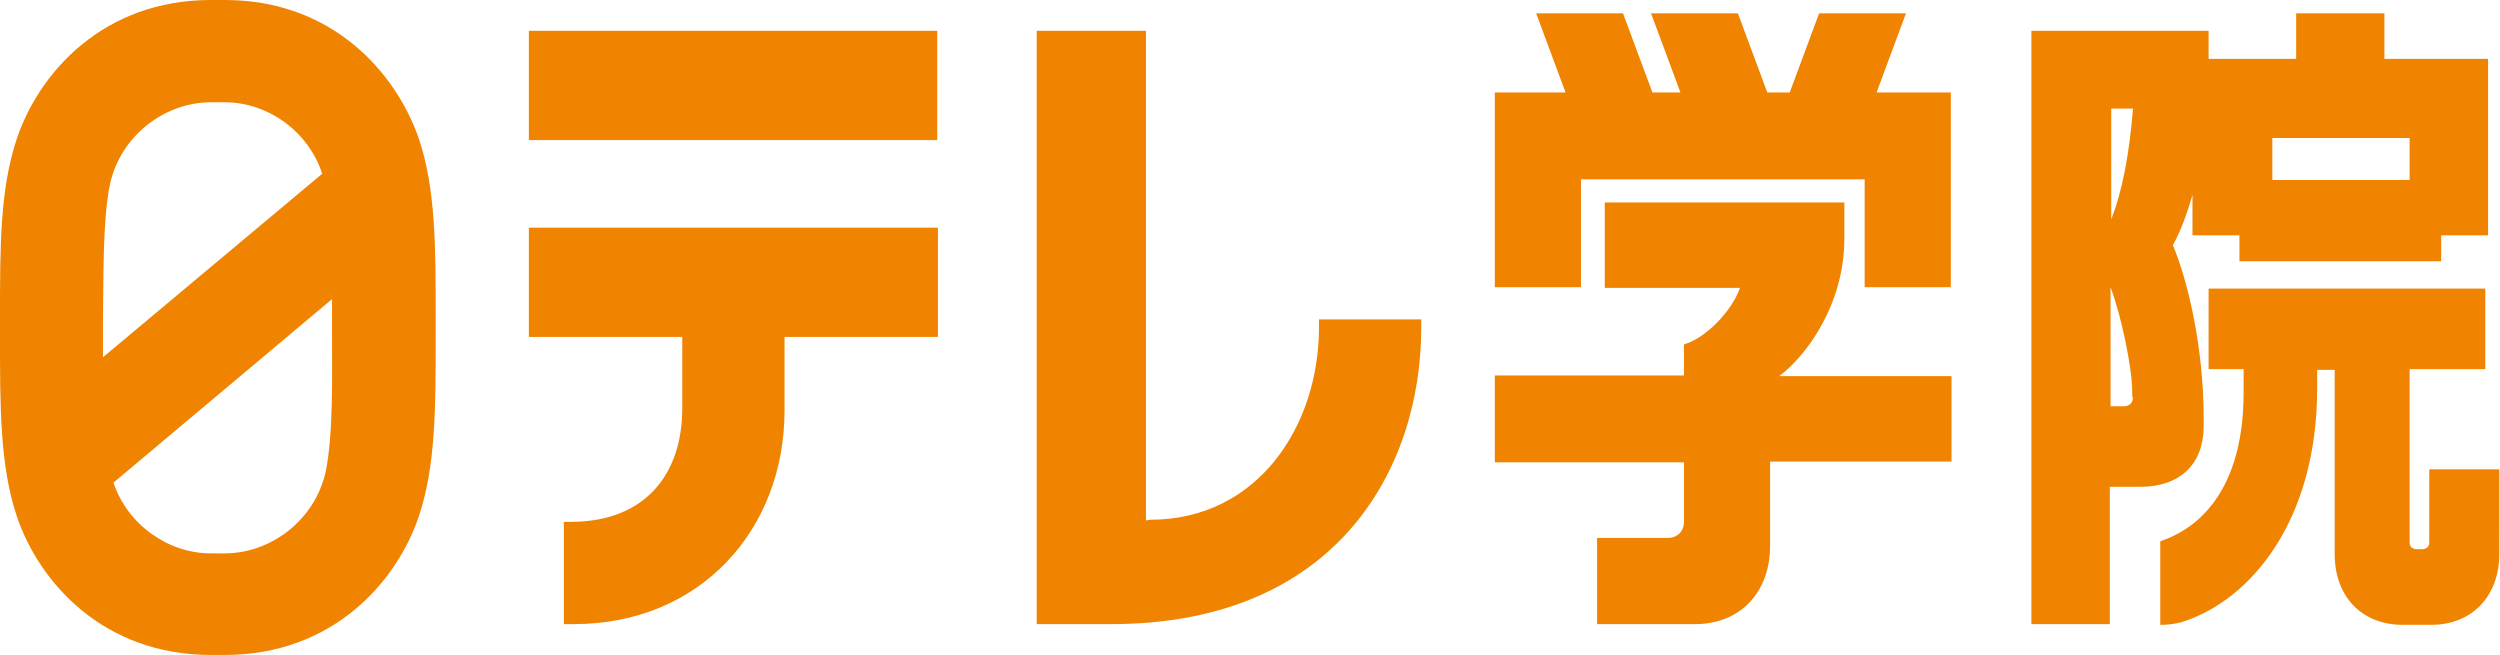
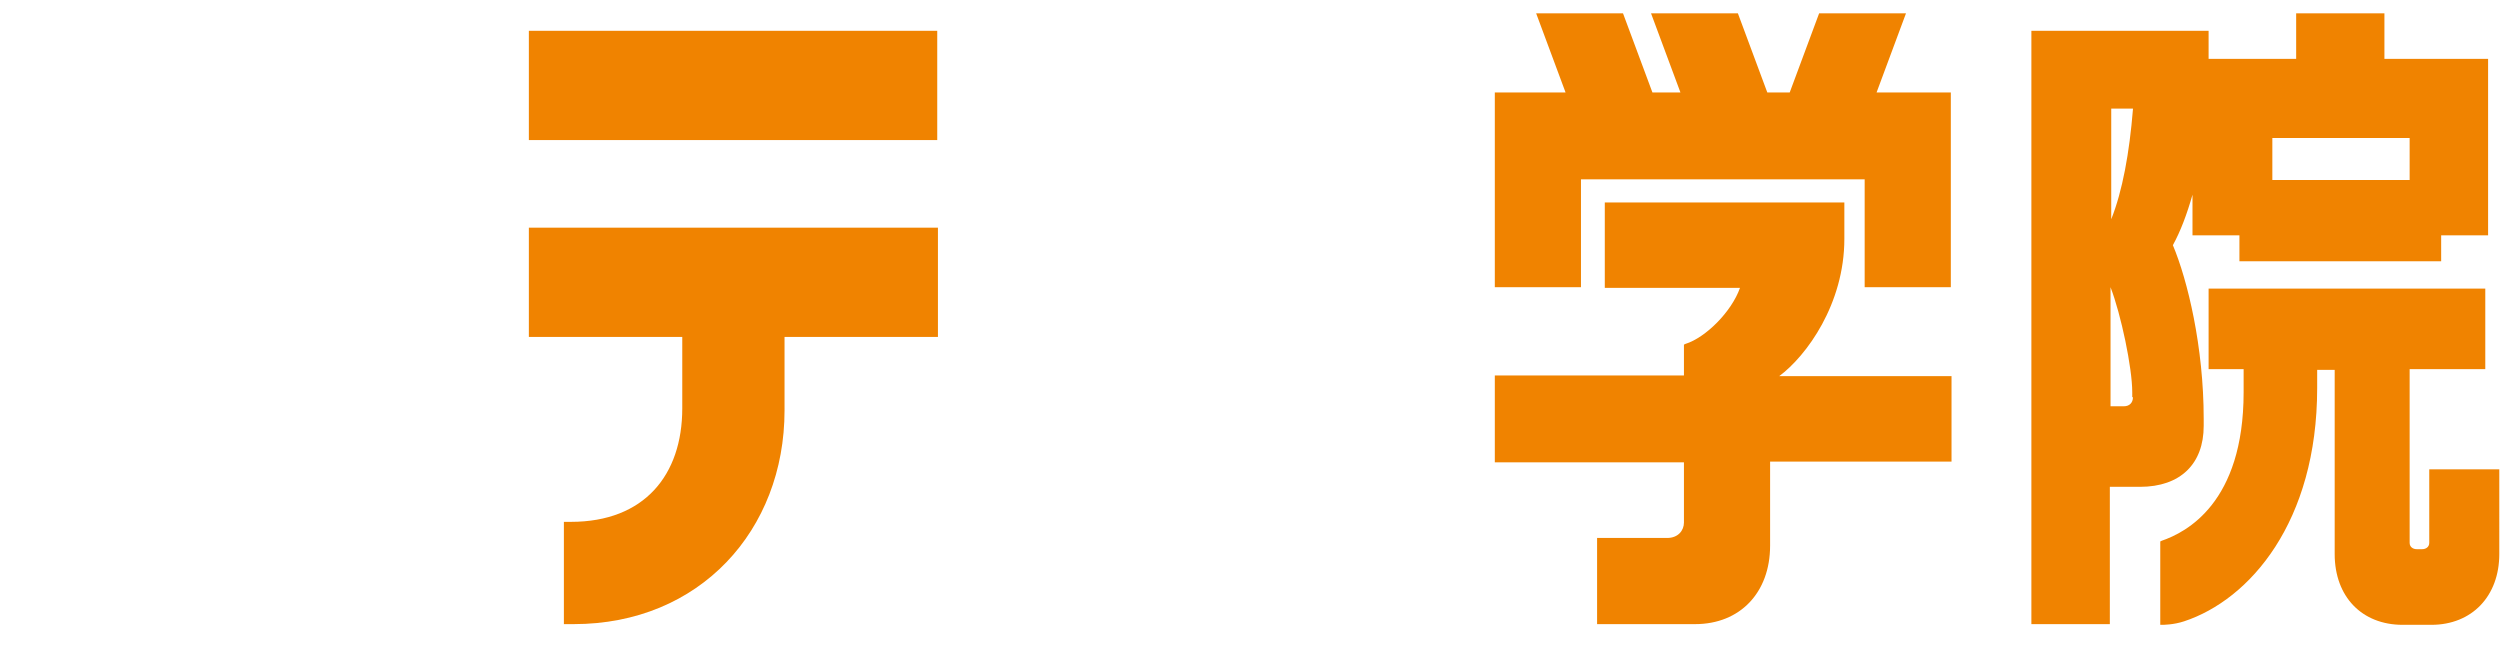
<svg xmlns="http://www.w3.org/2000/svg" version="1.1" id="レイヤー_1" x="0px" y="0px" viewBox="0 0 356.9 93.5" style="enable-background:new 0 0 356.9 93.5;" xml:space="preserve">
  <style type="text/css">
	.st0{fill:#F08300;}
</style>
  <g>
-     <path class="st0" d="M163.6,74.3V4.4H148v84.7h10.6c32,0,44.3-21.9,44.3-42.4v-1.1h-14.6v1.1c0,14.2-8.8,27.5-24.1,27.5L163.6,74.3   z" />
-     <path class="st0" d="M59.8,19.8C56.5,10.3,47.4,0,32.1,0h-2C14.8,0,5.6,10.3,2.4,19.8C0,27,0,35.1,0,45.5V48   c0,10.3,0,18.5,2.4,25.7c3.2,9.5,12.4,19.8,27.7,19.8h2c15.3,0,24.5-10.3,27.7-19.8c2.4-7.2,2.4-15.4,2.4-25.7v-2.5   C62.2,35.1,62.2,27,59.8,19.8z M15.7,26.3c1.5-6.9,7.8-11.7,14.4-11.7h2c6.1,0,11.9,4.1,13.9,10.2L14.7,51c0-1,0-2.1,0-2.9v-2.5   C14.8,40.4,14.6,31.6,15.7,26.3z M46.5,67.3C45,74.2,38.7,79,32.1,79h-2c-6.1,0-11.9-4.1-13.9-10.1l31.2-26.2c0,1,0,2,0,2.9V48   C47.4,53.2,47.6,62,46.5,67.3z" />
    <path class="st0" d="M75.5,20h58.3V4.4H75.5V20z M75.5,48.1h21.9v10.2c0,9.5-5.4,16.2-15.9,16.2h-1v14.6h1.4   c18,0,30.1-13.4,30.1-30.5V48.1h21.9V32.5H75.5V48.1z" />
  </g>
  <g>
    <path class="st0" d="M229.1,28.8v12.3c0,0,18.4,0,19.3,0c-1.2,3.4-4.9,7.1-7.8,8l-0.2,0.1c0,0,0,3.9,0,4.4c-0.6,0-27,0-27,0V66   c0,0,26.3,0,27,0c0,0.6,0,8.6,0,8.6c0,1.1-0.8,2.2-2.4,2.2h-10v12.3h14c6.4,0,10.7-4.5,10.7-11.2c0,0,0-11.3,0-12   c0.6,0,25.9,0,25.9,0V53.7c0,0-22.7,0-24.6,0c3.9-2.9,9.3-10.3,9.3-19.6v-5.2H229.1z" />
    <path class="st0" d="M267.9,13.2l4.2-11.3h-12.4l-4.2,11.3h-3.2l-4.2-11.3h-12.4l4.2,11.3h-4l-4.2-11.3h-12.4l4.2,11.3h-10.1   l0,27.8h12.3c0,0,0-14.8,0-15.4c0.6,0,39.8,0,40.5,0c0,0.6,0,15.4,0,15.4h12.3l0-27.8H267.9z" />
  </g>
  <g>
    <path class="st0" d="M315.3,41.2v11.5c0,0,4.4,0,5,0c0,0.5,0,3.3,0,3.3c0,15.8-8.2,20-11.7,21.2l-0.2,0.1v11.9l0.3,0   c0.1,0,1.6,0,3.1-0.5c9.4-3.1,19-14.2,19-33.3c0,0,0-2.1,0-2.6c0.4,0,2,0,2.5,0c0,0.6,0,26.3,0,26.3c0,6.1,3.9,10.1,9.7,10.1h4.1   c5.8,0,9.7-4.1,9.7-10.1V67h-10v10.5c0,0.6-0.5,0.9-1,0.9h-0.8c-0.5,0-1-0.3-1-0.9c0,0,0-24.1,0-24.8c0.6,0,10.8,0,10.8,0V41.2   H315.3z" />
  </g>
  <g>
    <g>
      <path class="st0" d="M340.4,8.4c0-0.6,0-6.5,0-6.5h-12.6c0,0,0,5.9,0,6.5c-0.6,0-11.8,0-12.5,0c0-0.5,0-2.1,0-2.1V4.4l-25.3,0    v84.7h11.2c0,0,0-19,0-19.6c0.6,0,4.3,0,4.3,0c5.8,0,9.1-3.3,9.1-8.7v-1c0-10.3-2.3-19.8-4.4-24.8c1.1-2,2-4.4,2.8-7.2    c0,1.9,0,5.8,0,5.8s6.1,0,6.7,0c0,0.6,0,3.7,0,3.7h28.8c0,0,0-3.2,0-3.7c0.6,0,6.7,0,6.7,0V8.4C355.2,8.4,341.1,8.4,340.4,8.4z     M301.4,15.5c0.5,0,2.6,0,3.1,0c0,0,0,0.1,0,0.1c-0.5,6.2-1.5,11.7-3.1,15.7C301.4,28.4,301.4,16,301.4,15.5z M304.5,56.7    c0,0.8-0.5,1.3-1.3,1.3c0,0-1.4,0-1.9,0c0-0.6,0-14.3,0-17c1.5,3.9,3.1,11.5,3.1,15V56.7z M344,25.7c-0.6,0-19,0-19.6,0    c0-0.6,0-5.5,0-6c0.6,0,19,0,19.6,0C344,20.2,344,25.1,344,25.7z" />
    </g>
  </g>
</svg>